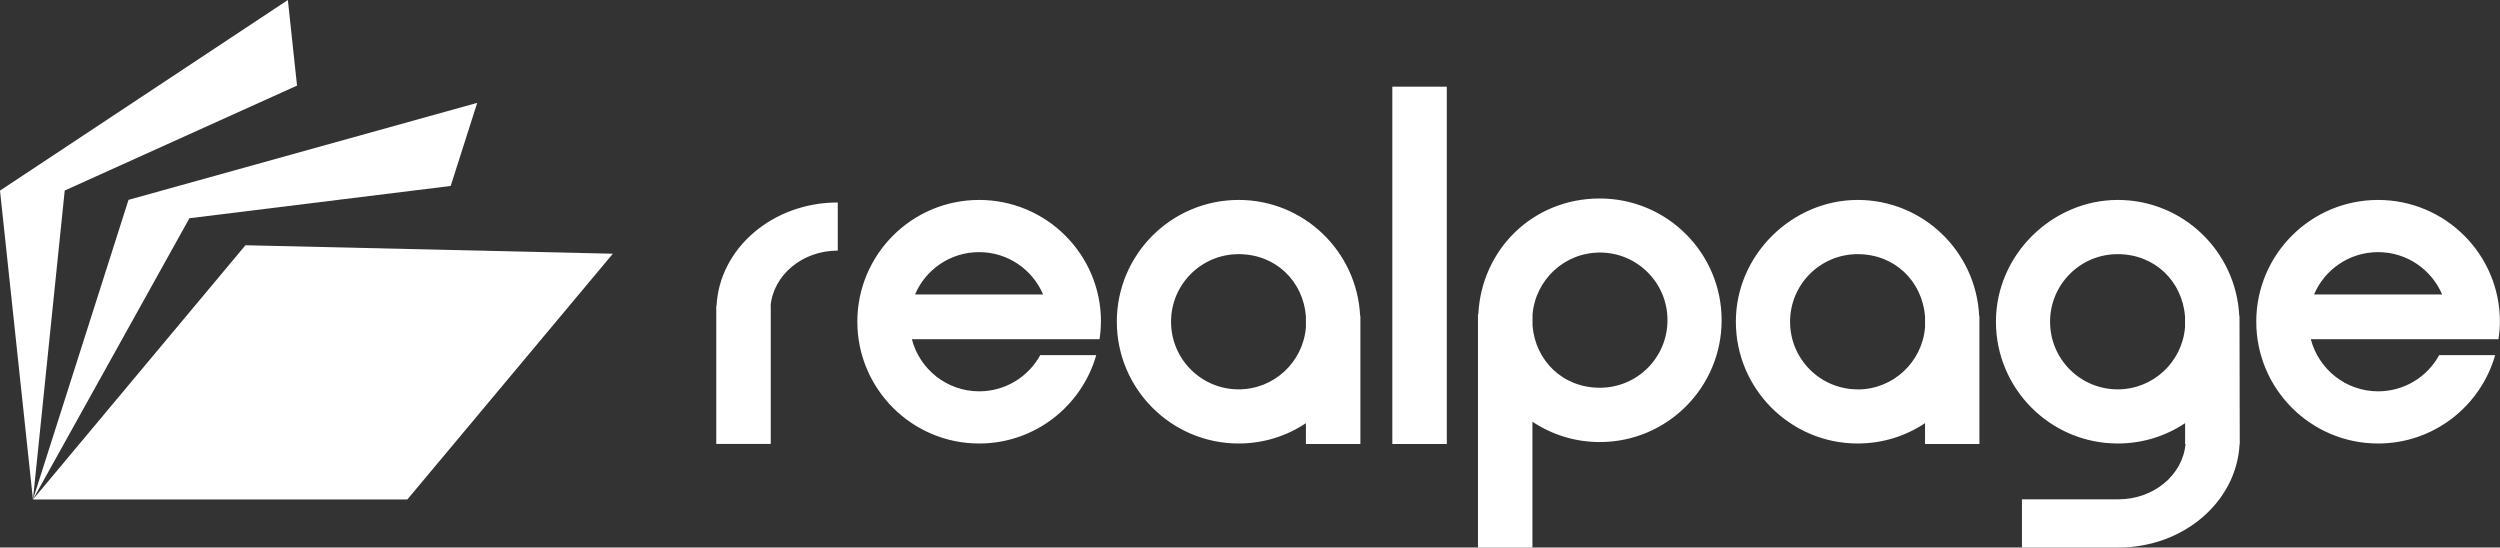
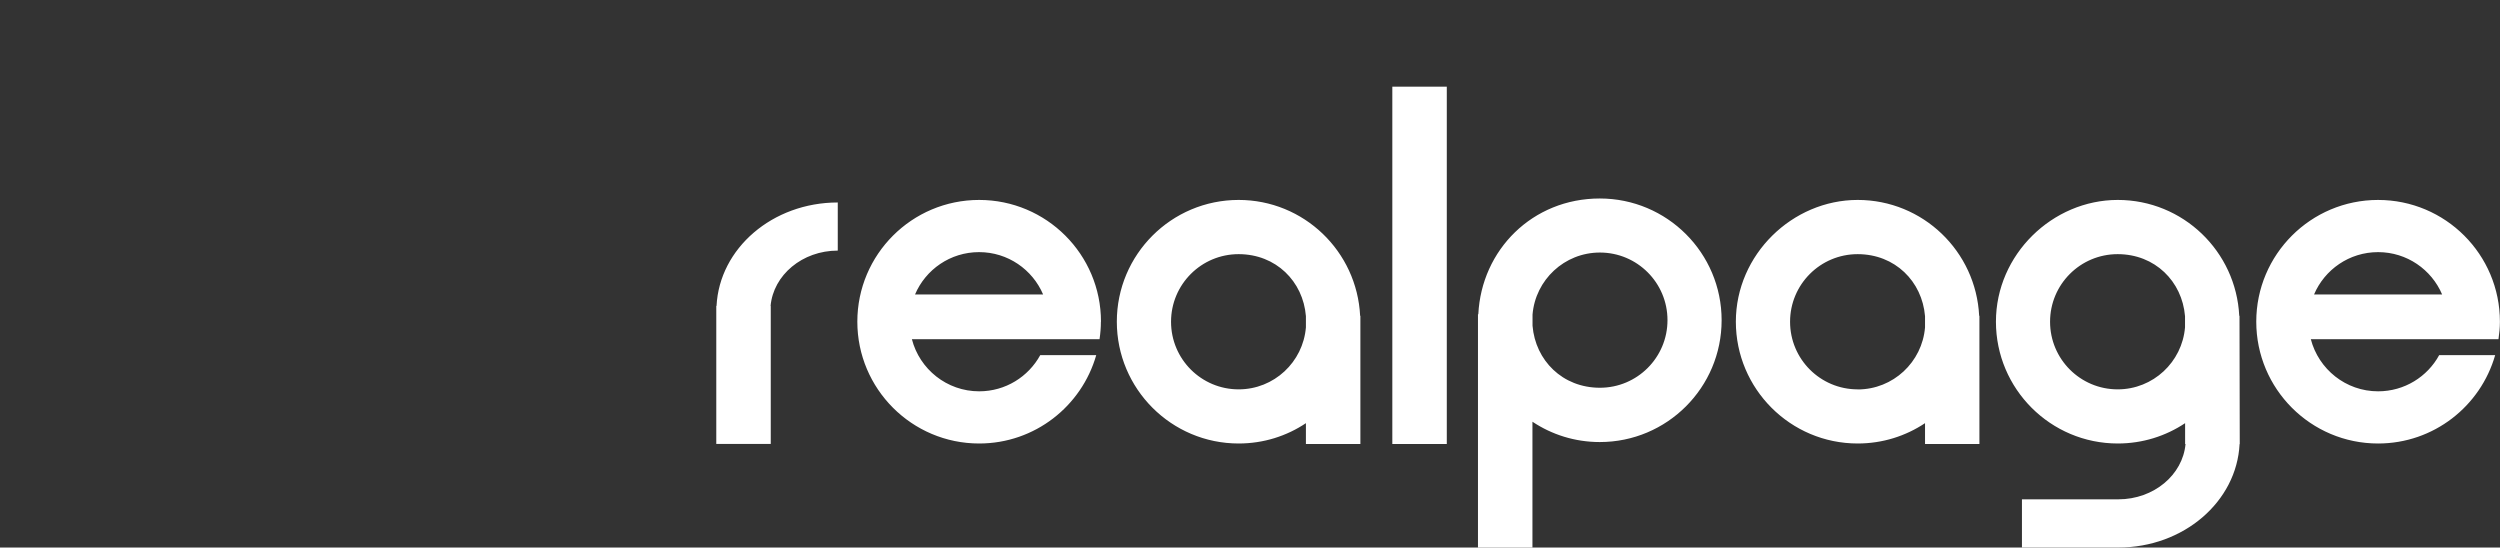
<svg xmlns="http://www.w3.org/2000/svg" id="_イヤー_1" viewBox="0 0 295.1 64.63">
  <rect x="0" y="0" width="295.1" height="64.63" fill="#333333" stroke="none" />
  <defs>
    <style>.cls-1{fill:#fff;}</style>
  </defs>
  <path class="cls-1" d="M164.35,52.41h6.43V10.23h-6.43V52.41Zm69.3,0v-15.13h-.03c-.37-7.61-6.64-13.68-14.34-13.68s-14.38,6.44-14.38,14.37,6.44,14.38,14.38,14.38c2.94,0,5.67-.88,7.95-2.4v2.46h6.43Zm-14.37-6.45c-4.41,0-7.98-3.57-7.98-7.98s3.57-7.98,7.98-7.98,7.61,3.22,7.95,7.32v1.33c-.34,4.09-3.76,7.32-7.95,7.32m-16.06-8.17c0-7.94-6.44-14.37-14.38-14.37s-13.97,6.06-14.34,13.67h-.04v27.54h6.43v-14.86c2.28,1.52,5.01,2.4,7.95,2.4,7.94,0,14.38-6.43,14.38-14.38m-22.32,.66v-1.33c.34-4.09,3.76-7.32,7.95-7.32,4.41,0,7.98,3.57,7.98,7.98s-3.57,7.98-7.98,7.98-7.61-3.22-7.95-7.32m-34.69-14.85c-7.94,0-14.38,6.44-14.38,14.37s6.44,14.38,14.38,14.38c2.94,0,5.67-.88,7.94-2.4v2.46h6.43v-15.13h-.03c-.37-7.61-6.64-13.68-14.34-13.68m7.94,15.04c-.34,4.1-3.76,7.32-7.94,7.32-4.41,0-7.98-3.57-7.98-7.98s3.57-7.98,7.98-7.98,7.61,3.22,7.94,7.32v1.33Zm110.23,13.77l-.03-15.13h-.03c-.37-7.61-6.64-13.68-14.34-13.68s-14.38,6.44-14.38,14.37,6.44,14.38,14.38,14.38c2.94,0,5.67-.88,7.95-2.4v2.46h.05c-.33,3.65-3.75,6.53-7.93,6.53h-11.38v5.69h11.38c7.71,0,13.97-5.42,14.31-12.21h.03Zm-6.46-13.77c-.34,4.09-3.76,7.32-7.95,7.32-4.41,0-7.98-3.57-7.98-7.98s3.57-7.98,7.98-7.98,7.61,3.22,7.95,7.32v1.33ZM98.89,29.59v-5.69c-7.7,0-13.97,5.42-14.31,12.21h-.03v16.29h6.43v-16.29h-.02c.33-3.65,3.75-6.53,7.93-6.53m31.07,8.39c0-7.94-6.44-14.37-14.38-14.37s-14.38,6.44-14.38,14.37,6.44,14.38,14.38,14.38c6.57,0,12.1-4.41,13.82-10.43h-6.61c-1.4,2.55-4.1,4.27-7.21,4.27-3.82,0-7.03-2.62-7.94-6.15h22.15c.1-.68,.16-1.36,.16-2.07m-21.94-3.21c1.25-2.94,4.16-5,7.56-5s6.31,2.06,7.56,5h-15.12Zm172.7-11.16c-7.94,0-14.38,6.44-14.38,14.37s6.43,14.38,14.38,14.38c6.57,0,12.1-4.41,13.82-10.43h-6.61c-1.39,2.55-4.1,4.27-7.21,4.27-3.82,0-7.02-2.62-7.94-6.15h22.15c.1-.68,.17-1.36,.17-2.07,0-7.94-6.44-14.37-14.38-14.37m-7.56,11.16c1.25-2.94,4.16-5,7.56-5s6.31,2.06,7.56,5h-15.12Z" />
-   <path class="cls-1" d="M28.98,28.94L3.89,58.96H48.08l24.26-29.01-43.36-1Zm6.08-18.84l-1.08-10.1L0,22.5,3.89,58.96,7.64,22.49l27.43-12.39Zm18.14,11.85l3.13-9.81L15.17,23.59,3.89,58.96,22.36,25.76l30.85-3.81Z" />
</svg>